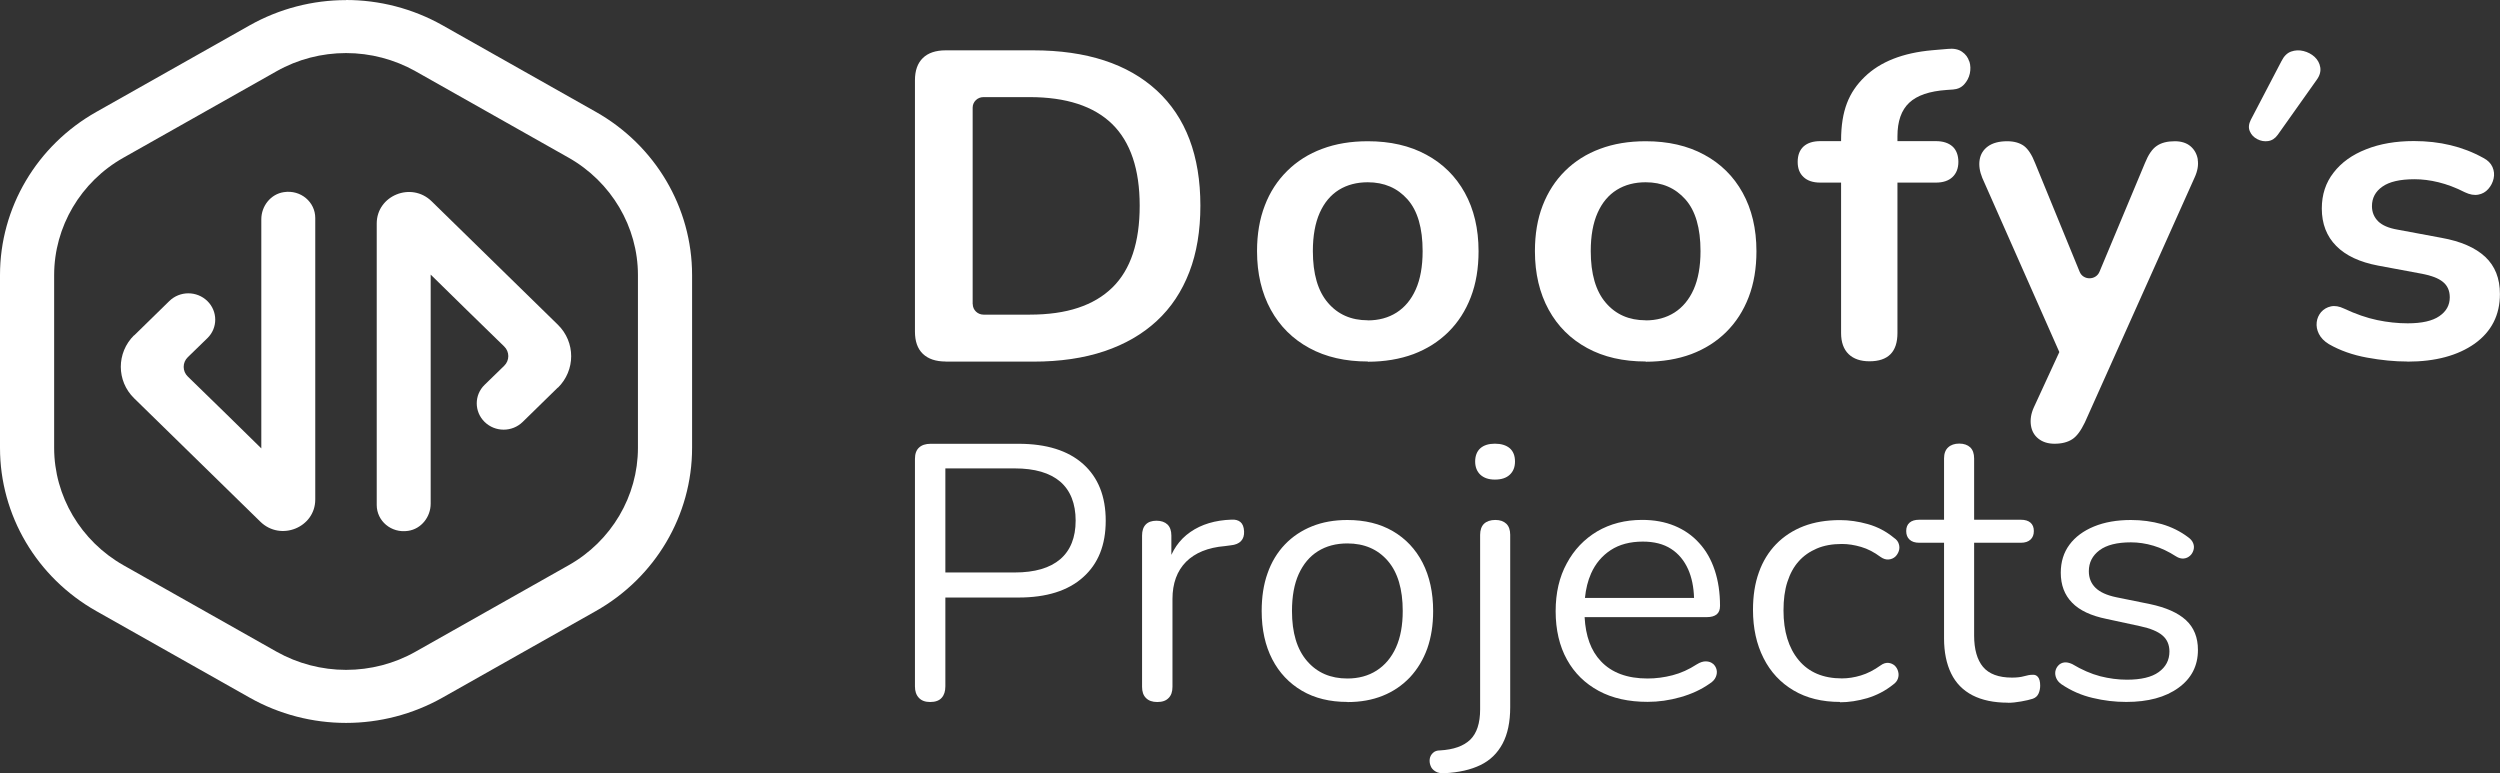
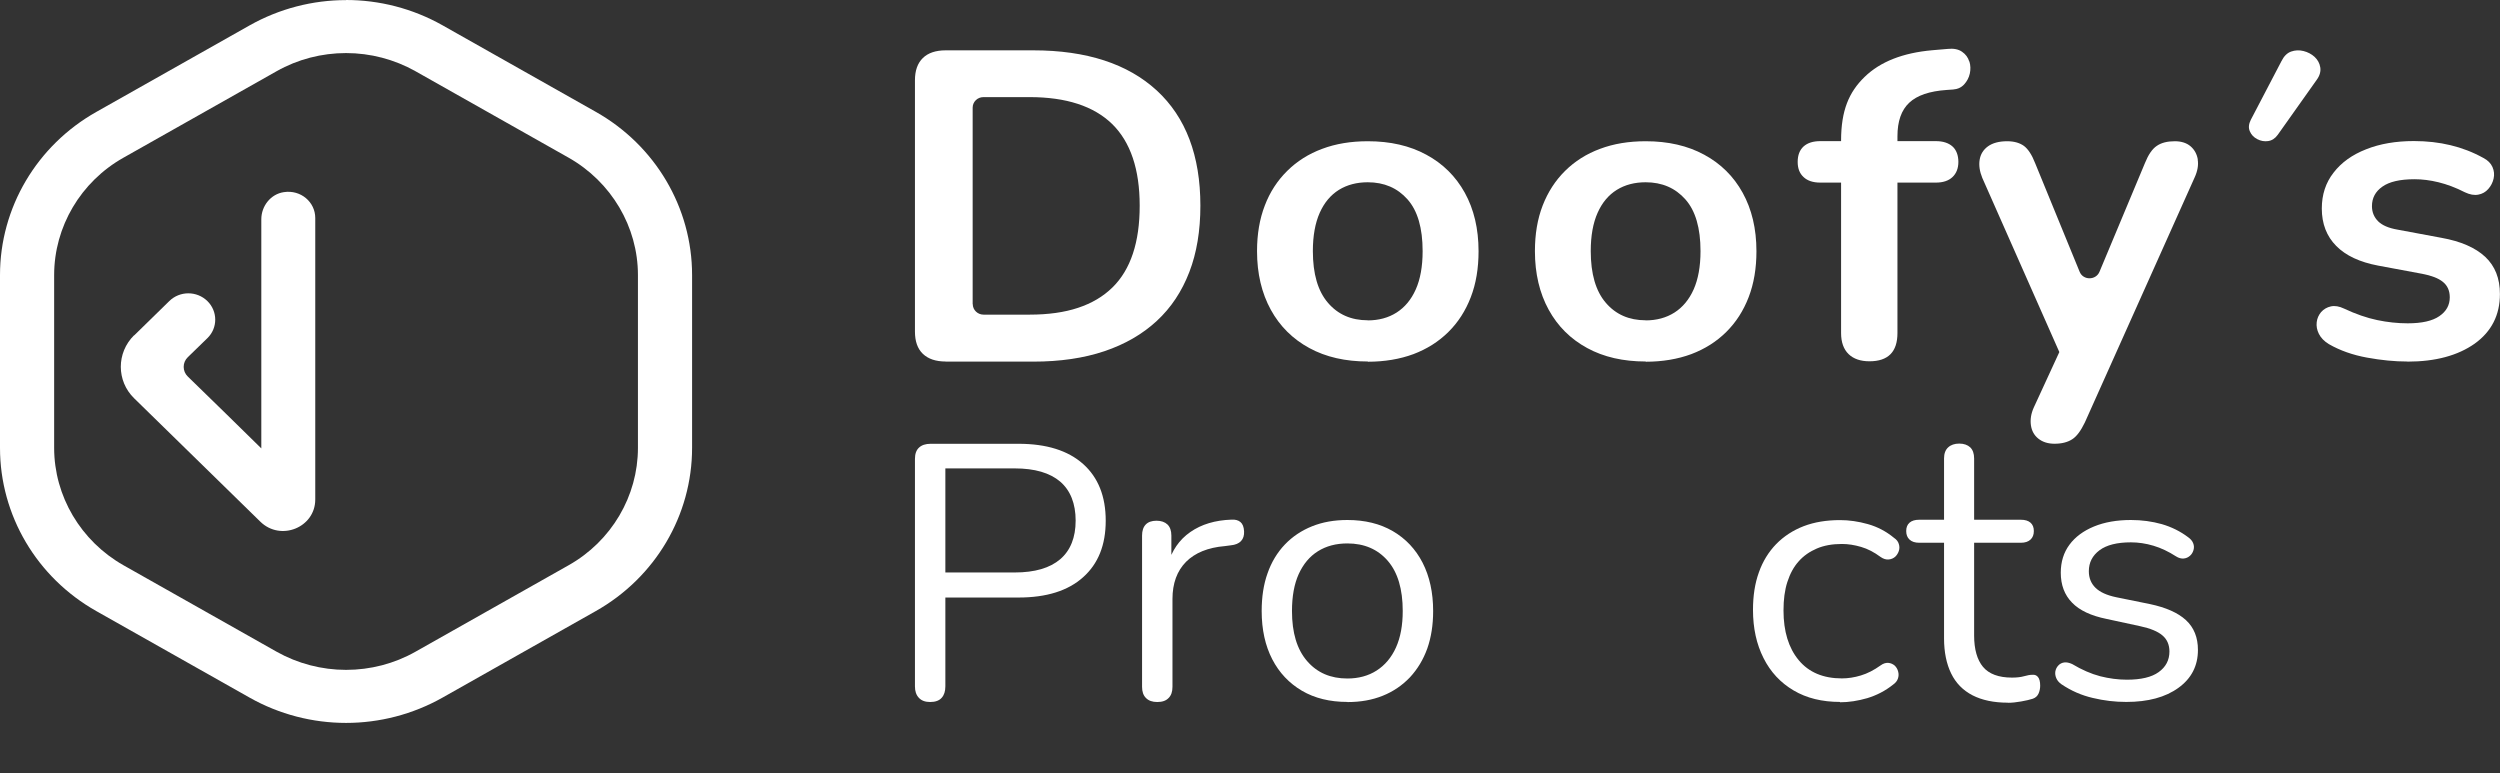
<svg xmlns="http://www.w3.org/2000/svg" width="97" height="30" viewBox="0 0 97 30" fill="none">
  <rect x="0" y="0" width="97" height="30" fill="#333333" stroke="none" />
  <path d="M36.693 14.027C36.305 14.027 36.012 13.925 35.806 13.728C35.599 13.53 35.5 13.239 35.5 12.865V3.115C35.5 2.736 35.603 2.45 35.806 2.252C36.008 2.054 36.305 1.953 36.693 1.953H40.09C42.157 1.953 43.755 2.475 44.883 3.511C46.011 4.551 46.575 6.041 46.575 7.981C46.575 8.95 46.433 9.813 46.145 10.558C45.856 11.307 45.439 11.939 44.883 12.452C44.328 12.966 43.651 13.357 42.851 13.627C42.05 13.896 41.133 14.031 40.09 14.031H36.693V14.027ZM37.743 11.8C37.743 12.027 37.933 12.208 38.161 12.208H39.948C40.672 12.208 41.3 12.12 41.83 11.943C42.364 11.766 42.803 11.505 43.161 11.155C43.518 10.806 43.781 10.368 43.957 9.838C44.134 9.307 44.22 8.689 44.22 7.981C44.22 6.567 43.863 5.51 43.152 4.812C42.437 4.117 41.369 3.768 39.944 3.768H38.157C37.924 3.768 37.739 3.953 37.739 4.176V11.8H37.743Z" fill="white" />
  <path d="M53.071 14.026C52.201 14.026 51.443 13.854 50.802 13.504C50.16 13.155 49.66 12.662 49.307 12.018C48.954 11.374 48.773 10.616 48.773 9.745C48.773 9.084 48.873 8.495 49.075 7.973C49.273 7.451 49.566 7.004 49.945 6.63C50.324 6.255 50.776 5.969 51.301 5.775C51.827 5.577 52.416 5.48 53.071 5.48C53.941 5.48 54.699 5.653 55.34 6.002C55.982 6.348 56.481 6.84 56.835 7.48C57.188 8.12 57.368 8.873 57.368 9.749C57.368 10.41 57.27 11.004 57.067 11.53C56.865 12.056 56.576 12.507 56.197 12.881C55.818 13.256 55.366 13.542 54.841 13.74C54.316 13.934 53.725 14.035 53.071 14.035V14.026ZM53.071 12.431C53.493 12.431 53.868 12.33 54.186 12.128C54.505 11.925 54.755 11.627 54.931 11.231C55.108 10.835 55.198 10.338 55.198 9.745C55.198 8.848 55.004 8.179 54.613 7.737C54.221 7.295 53.708 7.072 53.067 7.072C52.645 7.072 52.27 7.169 51.951 7.366C51.633 7.564 51.383 7.859 51.206 8.255C51.03 8.65 50.939 9.147 50.939 9.741C50.939 10.625 51.133 11.294 51.525 11.749C51.913 12.203 52.429 12.427 53.071 12.427V12.431Z" fill="white" />
  <path d="M63.852 14.026C62.982 14.026 62.224 13.854 61.583 13.504C60.941 13.155 60.442 12.662 60.089 12.018C59.736 11.374 59.555 10.616 59.555 9.745C59.555 9.084 59.654 8.495 59.856 7.973C60.059 7.451 60.347 7.004 60.726 6.63C61.105 6.255 61.557 5.969 62.082 5.775C62.608 5.577 63.198 5.48 63.852 5.48C64.722 5.48 65.48 5.653 66.122 6.002C66.763 6.348 67.263 6.84 67.616 7.48C67.969 8.12 68.15 8.873 68.15 9.749C68.15 10.41 68.051 11.004 67.848 11.53C67.646 12.056 67.357 12.507 66.978 12.881C66.6 13.256 66.147 13.542 65.622 13.74C65.097 13.934 64.507 14.035 63.852 14.035V14.026ZM63.852 12.431C64.274 12.431 64.649 12.33 64.968 12.128C65.286 11.925 65.536 11.627 65.713 11.231C65.889 10.835 65.98 10.338 65.98 9.745C65.98 8.848 65.786 8.179 65.394 7.737C65.002 7.295 64.49 7.072 63.848 7.072C63.426 7.072 63.051 7.169 62.733 7.366C62.414 7.564 62.164 7.859 61.988 8.255C61.811 8.65 61.721 9.147 61.721 9.741C61.721 10.625 61.914 11.294 62.306 11.749C62.694 12.203 63.211 12.427 63.852 12.427V12.431Z" fill="white" />
  <path d="M76.407 2.387C76.36 2.231 76.269 2.105 76.127 2.008C75.99 1.911 75.8 1.873 75.568 1.898L74.973 1.949C73.828 2.05 72.954 2.395 72.347 2.984C71.739 3.574 71.434 4.285 71.434 5.46V5.476H70.629C70.349 5.476 70.133 5.544 69.978 5.683C69.828 5.822 69.75 6.02 69.75 6.281C69.75 6.542 69.828 6.731 69.978 6.87C70.129 7.013 70.344 7.085 70.629 7.085H71.434V12.924C71.434 13.277 71.533 13.551 71.722 13.736C71.916 13.925 72.187 14.018 72.536 14.018C73.26 14.018 73.621 13.652 73.621 12.924V7.085H75.111C75.391 7.085 75.606 7.013 75.757 6.87C75.908 6.727 75.985 6.529 75.985 6.281C75.985 6.032 75.908 5.817 75.757 5.683C75.606 5.548 75.391 5.476 75.111 5.476H73.621V5.287C73.621 4.706 73.772 4.273 74.078 3.986C74.383 3.7 74.866 3.536 75.533 3.49L75.779 3.473C75.955 3.46 76.097 3.397 76.209 3.275C76.317 3.157 76.394 3.014 76.429 2.854C76.463 2.694 76.459 2.538 76.412 2.382L76.407 2.387Z" fill="white" />
  <path d="M85.276 6.192C85.241 5.981 85.147 5.809 84.996 5.678C84.845 5.548 84.638 5.48 84.384 5.48C84.091 5.48 83.859 5.539 83.682 5.661C83.506 5.779 83.355 6.002 83.226 6.322L81.46 10.545C81.318 10.882 80.827 10.882 80.69 10.545L78.967 6.339C78.838 6.007 78.692 5.784 78.528 5.661C78.364 5.544 78.149 5.48 77.878 5.48C77.563 5.48 77.314 5.548 77.133 5.678C76.952 5.809 76.844 5.986 76.81 6.2C76.775 6.415 76.81 6.651 76.913 6.903L79.902 13.66L78.911 15.811C78.803 16.051 78.769 16.278 78.799 16.497C78.829 16.712 78.924 16.889 79.088 17.019C79.251 17.15 79.462 17.217 79.716 17.217C79.996 17.217 80.225 17.158 80.401 17.044C80.578 16.931 80.737 16.712 80.892 16.392L85.151 6.887C85.267 6.634 85.306 6.402 85.271 6.192H85.276Z" fill="white" />
  <path d="M88.377 5.23C88.274 5.373 88.149 5.453 88.002 5.474C87.856 5.495 87.718 5.47 87.58 5.398C87.443 5.326 87.348 5.225 87.292 5.091C87.236 4.96 87.249 4.813 87.331 4.649L88.519 2.375C88.614 2.182 88.739 2.056 88.894 2.001C89.049 1.946 89.213 1.938 89.376 1.98C89.544 2.022 89.686 2.098 89.807 2.207C89.927 2.321 90.001 2.455 90.026 2.611C90.052 2.767 90.009 2.931 89.893 3.091L88.377 5.23Z" fill="white" />
  <path d="M93.402 14.027C92.911 14.027 92.39 13.976 91.839 13.875C91.287 13.774 90.796 13.602 90.362 13.353C90.176 13.24 90.052 13.109 89.974 12.957C89.897 12.806 89.871 12.654 89.888 12.503C89.905 12.351 89.965 12.221 90.06 12.107C90.159 11.998 90.284 11.922 90.439 11.888C90.594 11.855 90.762 11.884 90.947 11.972C91.404 12.187 91.834 12.335 92.235 12.419C92.635 12.503 93.031 12.545 93.419 12.545C93.97 12.545 94.379 12.452 94.646 12.267C94.918 12.082 95.051 11.838 95.051 11.535C95.051 11.278 94.961 11.08 94.784 10.937C94.608 10.794 94.341 10.693 93.987 10.625L92.269 10.305C91.559 10.171 91.016 9.918 90.646 9.543C90.275 9.169 90.086 8.685 90.086 8.091C90.086 7.552 90.237 7.089 90.543 6.698C90.844 6.306 91.266 6.003 91.804 5.793C92.342 5.578 92.963 5.473 93.66 5.473C94.164 5.473 94.638 5.527 95.077 5.633C95.52 5.738 95.947 5.902 96.356 6.129C96.528 6.218 96.644 6.336 96.709 6.483C96.773 6.63 96.786 6.778 96.752 6.929C96.718 7.081 96.649 7.215 96.545 7.333C96.442 7.451 96.313 7.523 96.158 7.552C96.003 7.582 95.83 7.552 95.637 7.46C95.284 7.279 94.939 7.152 94.616 7.072C94.289 6.992 93.979 6.954 93.682 6.954C93.122 6.954 92.704 7.051 92.437 7.241C92.166 7.43 92.032 7.683 92.032 7.998C92.032 8.234 92.114 8.428 92.273 8.588C92.433 8.744 92.678 8.849 93.014 8.908L94.732 9.228C95.477 9.362 96.041 9.607 96.425 9.964C96.808 10.322 96.997 10.802 96.997 11.408C96.997 12.225 96.67 12.865 96.02 13.332C95.365 13.795 94.496 14.031 93.41 14.031L93.402 14.027Z" fill="white" />
  <path d="M36.09 27.238C35.896 27.238 35.75 27.183 35.651 27.074C35.547 26.964 35.5 26.817 35.5 26.632V17.808C35.5 17.61 35.552 17.463 35.659 17.366C35.763 17.269 35.913 17.219 36.107 17.219H39.518C40.603 17.219 41.438 17.48 42.024 18.002C42.609 18.524 42.902 19.256 42.902 20.203C42.902 21.151 42.609 21.875 42.024 22.397C41.438 22.923 40.603 23.184 39.518 23.184H36.68V26.632C36.68 26.821 36.633 26.968 36.538 27.074C36.443 27.183 36.292 27.238 36.09 27.238ZM36.68 22.212H39.371C40.151 22.212 40.736 22.039 41.137 21.698C41.533 21.357 41.735 20.856 41.735 20.199C41.735 19.543 41.533 19.029 41.137 18.688C40.736 18.347 40.151 18.174 39.371 18.174H36.68V22.216V22.212Z" fill="white" />
  <path d="M44.902 27.238C44.713 27.238 44.567 27.188 44.463 27.082C44.36 26.981 44.312 26.834 44.312 26.649V20.78C44.312 20.595 44.36 20.448 44.455 20.351C44.549 20.254 44.687 20.204 44.872 20.204C45.057 20.204 45.195 20.254 45.299 20.351C45.398 20.448 45.449 20.591 45.449 20.78V21.921H45.307C45.462 21.366 45.755 20.94 46.186 20.642C46.616 20.343 47.15 20.183 47.783 20.162C47.925 20.153 48.042 20.183 48.128 20.254C48.214 20.326 48.261 20.444 48.27 20.612C48.279 20.772 48.24 20.898 48.154 20.991C48.068 21.084 47.934 21.142 47.749 21.159L47.521 21.189C46.87 21.243 46.367 21.45 46.018 21.799C45.669 22.153 45.492 22.633 45.492 23.243V26.649C45.492 26.834 45.445 26.981 45.342 27.082C45.243 27.188 45.096 27.238 44.902 27.238Z" fill="white" />
  <path d="M52.278 27.235C51.601 27.235 51.011 27.092 50.516 26.802C50.021 26.511 49.633 26.103 49.362 25.577C49.091 25.051 48.953 24.428 48.953 23.708C48.953 23.165 49.026 22.676 49.181 22.243C49.332 21.809 49.56 21.434 49.853 21.127C50.146 20.82 50.499 20.584 50.908 20.42C51.317 20.256 51.769 20.176 52.278 20.176C52.958 20.176 53.544 20.319 54.043 20.609C54.542 20.9 54.926 21.308 55.197 21.834C55.468 22.365 55.606 22.988 55.606 23.708C55.606 24.251 55.529 24.735 55.378 25.164C55.223 25.594 54.999 25.964 54.706 26.28C54.409 26.591 54.06 26.831 53.651 26.995C53.242 27.16 52.79 27.24 52.282 27.24L52.278 27.235ZM52.278 26.326C52.708 26.326 53.087 26.225 53.41 26.019C53.733 25.813 53.987 25.514 54.164 25.122C54.34 24.731 54.426 24.259 54.426 23.708C54.426 22.857 54.233 22.209 53.845 21.759C53.457 21.312 52.936 21.085 52.278 21.085C51.838 21.085 51.459 21.186 51.136 21.388C50.813 21.59 50.568 21.885 50.391 22.272C50.215 22.66 50.129 23.139 50.129 23.708C50.129 24.55 50.322 25.194 50.714 25.648C51.106 26.103 51.627 26.326 52.278 26.326Z" fill="white" />
-   <path d="M56.043 30C55.901 30.008 55.78 29.987 55.69 29.928C55.599 29.873 55.535 29.798 55.505 29.709C55.47 29.621 55.462 29.532 55.474 29.444C55.487 29.356 55.53 29.276 55.599 29.212C55.668 29.145 55.759 29.116 55.871 29.116C56.4 29.086 56.788 28.947 57.046 28.699C57.3 28.451 57.429 28.059 57.429 27.524V20.751C57.429 20.566 57.481 20.418 57.58 20.322C57.684 20.225 57.83 20.174 58.019 20.174C58.209 20.174 58.342 20.225 58.446 20.322C58.545 20.418 58.596 20.562 58.596 20.751V27.44C58.596 28.013 58.497 28.484 58.299 28.855C58.101 29.225 57.817 29.503 57.442 29.684C57.068 29.865 56.603 29.974 56.047 30H56.043ZM58.002 18.608C57.761 18.608 57.576 18.545 57.438 18.419C57.305 18.293 57.236 18.12 57.236 17.905C57.236 17.691 57.305 17.509 57.438 17.392C57.572 17.274 57.761 17.215 58.002 17.215C58.243 17.215 58.441 17.274 58.579 17.392C58.713 17.509 58.782 17.682 58.782 17.905C58.782 18.128 58.713 18.293 58.579 18.419C58.446 18.545 58.252 18.608 58.002 18.608Z" fill="white" />
-   <path d="M66.466 25.758C66.397 25.699 66.311 25.666 66.198 25.661C66.087 25.657 65.966 25.695 65.832 25.779C65.527 25.977 65.217 26.116 64.894 26.2C64.571 26.284 64.248 26.326 63.925 26.326C63.141 26.326 62.534 26.103 62.112 25.653C61.729 25.249 61.522 24.68 61.483 23.944H66.233C66.392 23.944 66.517 23.91 66.608 23.838C66.694 23.767 66.737 23.657 66.737 23.51C66.737 22.997 66.668 22.534 66.53 22.121C66.392 21.708 66.194 21.359 65.927 21.069C65.665 20.778 65.35 20.559 64.976 20.403C64.601 20.248 64.183 20.172 63.714 20.172C63.055 20.172 62.474 20.323 61.97 20.618C61.47 20.917 61.074 21.329 60.79 21.86C60.502 22.386 60.359 23.005 60.359 23.716C60.359 24.428 60.506 25.072 60.799 25.594C61.087 26.116 61.501 26.52 62.03 26.806C62.56 27.093 63.193 27.232 63.929 27.232C64.351 27.232 64.773 27.173 65.204 27.05C65.634 26.928 66.005 26.756 66.323 26.533C66.448 26.457 66.53 26.369 66.573 26.267C66.616 26.166 66.625 26.07 66.603 25.981C66.582 25.893 66.534 25.817 66.47 25.758H66.466ZM62.499 21.342C62.835 21.123 63.253 21.014 63.74 21.014C64.179 21.014 64.545 21.106 64.838 21.296C65.126 21.481 65.35 21.75 65.505 22.1C65.639 22.407 65.716 22.773 65.729 23.199H61.496C61.531 22.849 61.608 22.534 61.733 22.252C61.905 21.864 62.164 21.561 62.499 21.342Z" fill="white" />
  <path d="M71.396 27.235C70.698 27.235 70.096 27.088 69.592 26.789C69.084 26.49 68.696 26.073 68.425 25.534C68.153 24.996 68.016 24.373 68.016 23.665C68.016 23.122 68.089 22.638 68.244 22.209C68.395 21.779 68.623 21.413 68.916 21.11C69.213 20.807 69.57 20.575 69.984 20.415C70.401 20.256 70.871 20.18 71.396 20.18C71.74 20.18 72.098 20.23 72.472 20.335C72.847 20.441 73.183 20.617 73.489 20.87C73.584 20.933 73.648 21.013 73.674 21.106C73.704 21.198 73.704 21.291 73.674 21.38C73.644 21.468 73.596 21.544 73.532 21.603C73.463 21.662 73.381 21.699 73.278 21.708C73.179 21.716 73.075 21.687 72.968 21.611C72.718 21.426 72.468 21.295 72.21 21.22C71.951 21.144 71.706 21.106 71.465 21.106C71.09 21.106 70.767 21.165 70.492 21.283C70.216 21.401 69.979 21.565 69.79 21.779C69.596 21.994 69.454 22.259 69.35 22.579C69.247 22.895 69.2 23.265 69.2 23.686C69.2 24.499 69.398 25.143 69.79 25.614C70.182 26.086 70.741 26.322 71.465 26.322C71.706 26.322 71.951 26.284 72.201 26.208C72.455 26.132 72.709 26.002 72.968 25.817C73.071 25.741 73.174 25.711 73.269 25.72C73.364 25.728 73.446 25.766 73.515 25.825C73.579 25.888 73.626 25.964 73.648 26.056C73.674 26.149 73.67 26.242 73.639 26.33C73.609 26.419 73.549 26.494 73.454 26.562C73.149 26.806 72.813 26.978 72.451 27.088C72.089 27.193 71.736 27.248 71.392 27.248L71.396 27.235Z" fill="white" />
  <path d="M77.905 27.264C77.359 27.264 76.902 27.167 76.532 26.977C76.161 26.784 75.886 26.502 75.705 26.131C75.524 25.761 75.429 25.306 75.429 24.772V21.059H74.465C74.301 21.059 74.176 21.017 74.09 20.936C74.004 20.857 73.961 20.747 73.961 20.604C73.961 20.461 74.004 20.356 74.09 20.28C74.176 20.204 74.301 20.166 74.465 20.166H75.429V17.788C75.429 17.602 75.481 17.455 75.589 17.358C75.692 17.262 75.838 17.211 76.019 17.211C76.2 17.211 76.342 17.262 76.446 17.358C76.545 17.455 76.596 17.598 76.596 17.788V20.166H78.409C78.573 20.166 78.698 20.204 78.784 20.28C78.87 20.356 78.913 20.461 78.913 20.604C78.913 20.747 78.87 20.857 78.784 20.936C78.698 21.017 78.573 21.059 78.409 21.059H76.596V24.658C76.596 25.192 76.713 25.601 76.941 25.875C77.169 26.148 77.544 26.291 78.065 26.291C78.246 26.291 78.405 26.274 78.534 26.237C78.663 26.199 78.771 26.182 78.857 26.182C78.943 26.173 79.016 26.199 79.072 26.266C79.128 26.333 79.159 26.443 79.159 26.603C79.159 26.716 79.137 26.817 79.094 26.914C79.051 27.007 78.978 27.074 78.87 27.112C78.754 27.15 78.603 27.184 78.418 27.217C78.228 27.251 78.06 27.268 77.905 27.268V27.264Z" fill="white" />
  <path d="M82.494 27.235C82.064 27.235 81.633 27.185 81.198 27.08C80.763 26.979 80.359 26.802 79.984 26.549C79.889 26.482 79.825 26.406 79.786 26.318C79.747 26.229 79.734 26.141 79.747 26.052C79.764 25.964 79.799 25.888 79.863 25.821C79.924 25.754 80.001 25.716 80.091 25.703C80.182 25.691 80.285 25.712 80.402 25.766C80.776 25.989 81.134 26.145 81.487 26.238C81.835 26.326 82.18 26.372 82.525 26.372C83.071 26.372 83.481 26.276 83.756 26.078C84.032 25.88 84.174 25.615 84.174 25.278C84.174 25.017 84.083 24.806 83.903 24.655C83.722 24.499 83.433 24.381 83.041 24.297L81.737 24.015C81.134 23.893 80.686 23.683 80.397 23.384C80.104 23.085 79.958 22.697 79.958 22.222C79.958 21.801 80.07 21.439 80.294 21.136C80.518 20.832 80.837 20.597 81.246 20.428C81.655 20.26 82.133 20.176 82.68 20.176C83.102 20.176 83.498 20.23 83.877 20.336C84.251 20.445 84.596 20.614 84.901 20.845C84.996 20.913 85.061 20.988 85.095 21.077C85.13 21.165 85.134 21.253 85.108 21.342C85.082 21.43 85.039 21.506 84.97 21.565C84.901 21.624 84.824 21.662 84.729 21.67C84.635 21.679 84.531 21.653 84.428 21.586C84.139 21.401 83.851 21.262 83.554 21.174C83.257 21.085 82.964 21.043 82.68 21.043C82.146 21.043 81.737 21.144 81.461 21.35C81.185 21.557 81.047 21.826 81.047 22.163C81.047 22.424 81.134 22.639 81.306 22.807C81.478 22.975 81.745 23.097 82.111 23.173L83.416 23.438C84.036 23.569 84.505 23.775 84.815 24.061C85.125 24.348 85.28 24.731 85.28 25.219C85.28 25.834 85.026 26.326 84.523 26.688C84.019 27.054 83.343 27.235 82.503 27.235H82.494Z" fill="white" />
-   <path d="M21.645 15.036C21.193 15.478 20.736 15.925 20.28 16.371C19.871 16.771 19.212 16.771 18.803 16.371C18.398 15.975 18.394 15.327 18.803 14.931C19.061 14.678 19.32 14.43 19.561 14.194C19.776 13.988 19.776 13.647 19.561 13.441C18.665 12.569 17.511 11.445 16.71 10.654V19.545C16.71 20.054 16.348 20.522 15.836 20.597C15.177 20.698 14.617 20.21 14.617 19.595V8.671C14.617 7.585 15.961 7.038 16.749 7.812L21.645 12.599C22.334 13.273 22.334 14.367 21.645 15.045V15.036Z" fill="white" />
  <path d="M5.204 13.016C5.656 12.574 6.113 12.127 6.569 11.681C6.978 11.281 7.637 11.281 8.046 11.681C8.451 12.077 8.455 12.725 8.046 13.121C7.788 13.374 7.53 13.622 7.288 13.858C7.073 14.064 7.073 14.405 7.288 14.611C8.184 15.483 9.338 16.607 10.139 17.398V8.507C10.139 7.998 10.501 7.53 11.013 7.455C11.672 7.354 12.232 7.842 12.232 8.457V19.381C12.232 20.467 10.888 21.014 10.1 20.24L5.204 15.453C4.515 14.78 4.515 13.685 5.204 13.007V13.016Z" fill="white" />
  <path d="M13.427 2.059C14.37 2.059 15.3 2.303 16.118 2.762L22.06 6.117C23.718 7.055 24.752 8.798 24.752 10.672V17.378C24.752 19.251 23.723 20.998 22.06 21.933L16.118 25.288C15.3 25.751 14.37 25.991 13.427 25.991C12.483 25.991 11.553 25.747 10.735 25.288L4.793 21.933C3.135 20.994 2.101 19.251 2.101 17.378V10.672C2.101 8.798 3.131 7.051 4.793 6.117L10.735 2.762C11.553 2.299 12.483 2.059 13.427 2.059ZM13.427 0.004C12.135 0.004 10.843 0.333 9.685 0.985L3.742 4.34C1.425 5.645 0 8.062 0 10.672V17.378C0 19.992 1.425 22.408 3.742 23.713L9.685 27.068C10.843 27.721 12.135 28.049 13.427 28.049C14.718 28.049 16.01 27.721 17.169 27.068L23.111 23.713C25.428 22.408 26.853 19.992 26.853 17.378V10.672C26.853 8.057 25.428 5.641 23.111 4.336L17.169 0.981C16.01 0.328 14.718 0 13.427 0V0.004Z" fill="white" />
</svg>